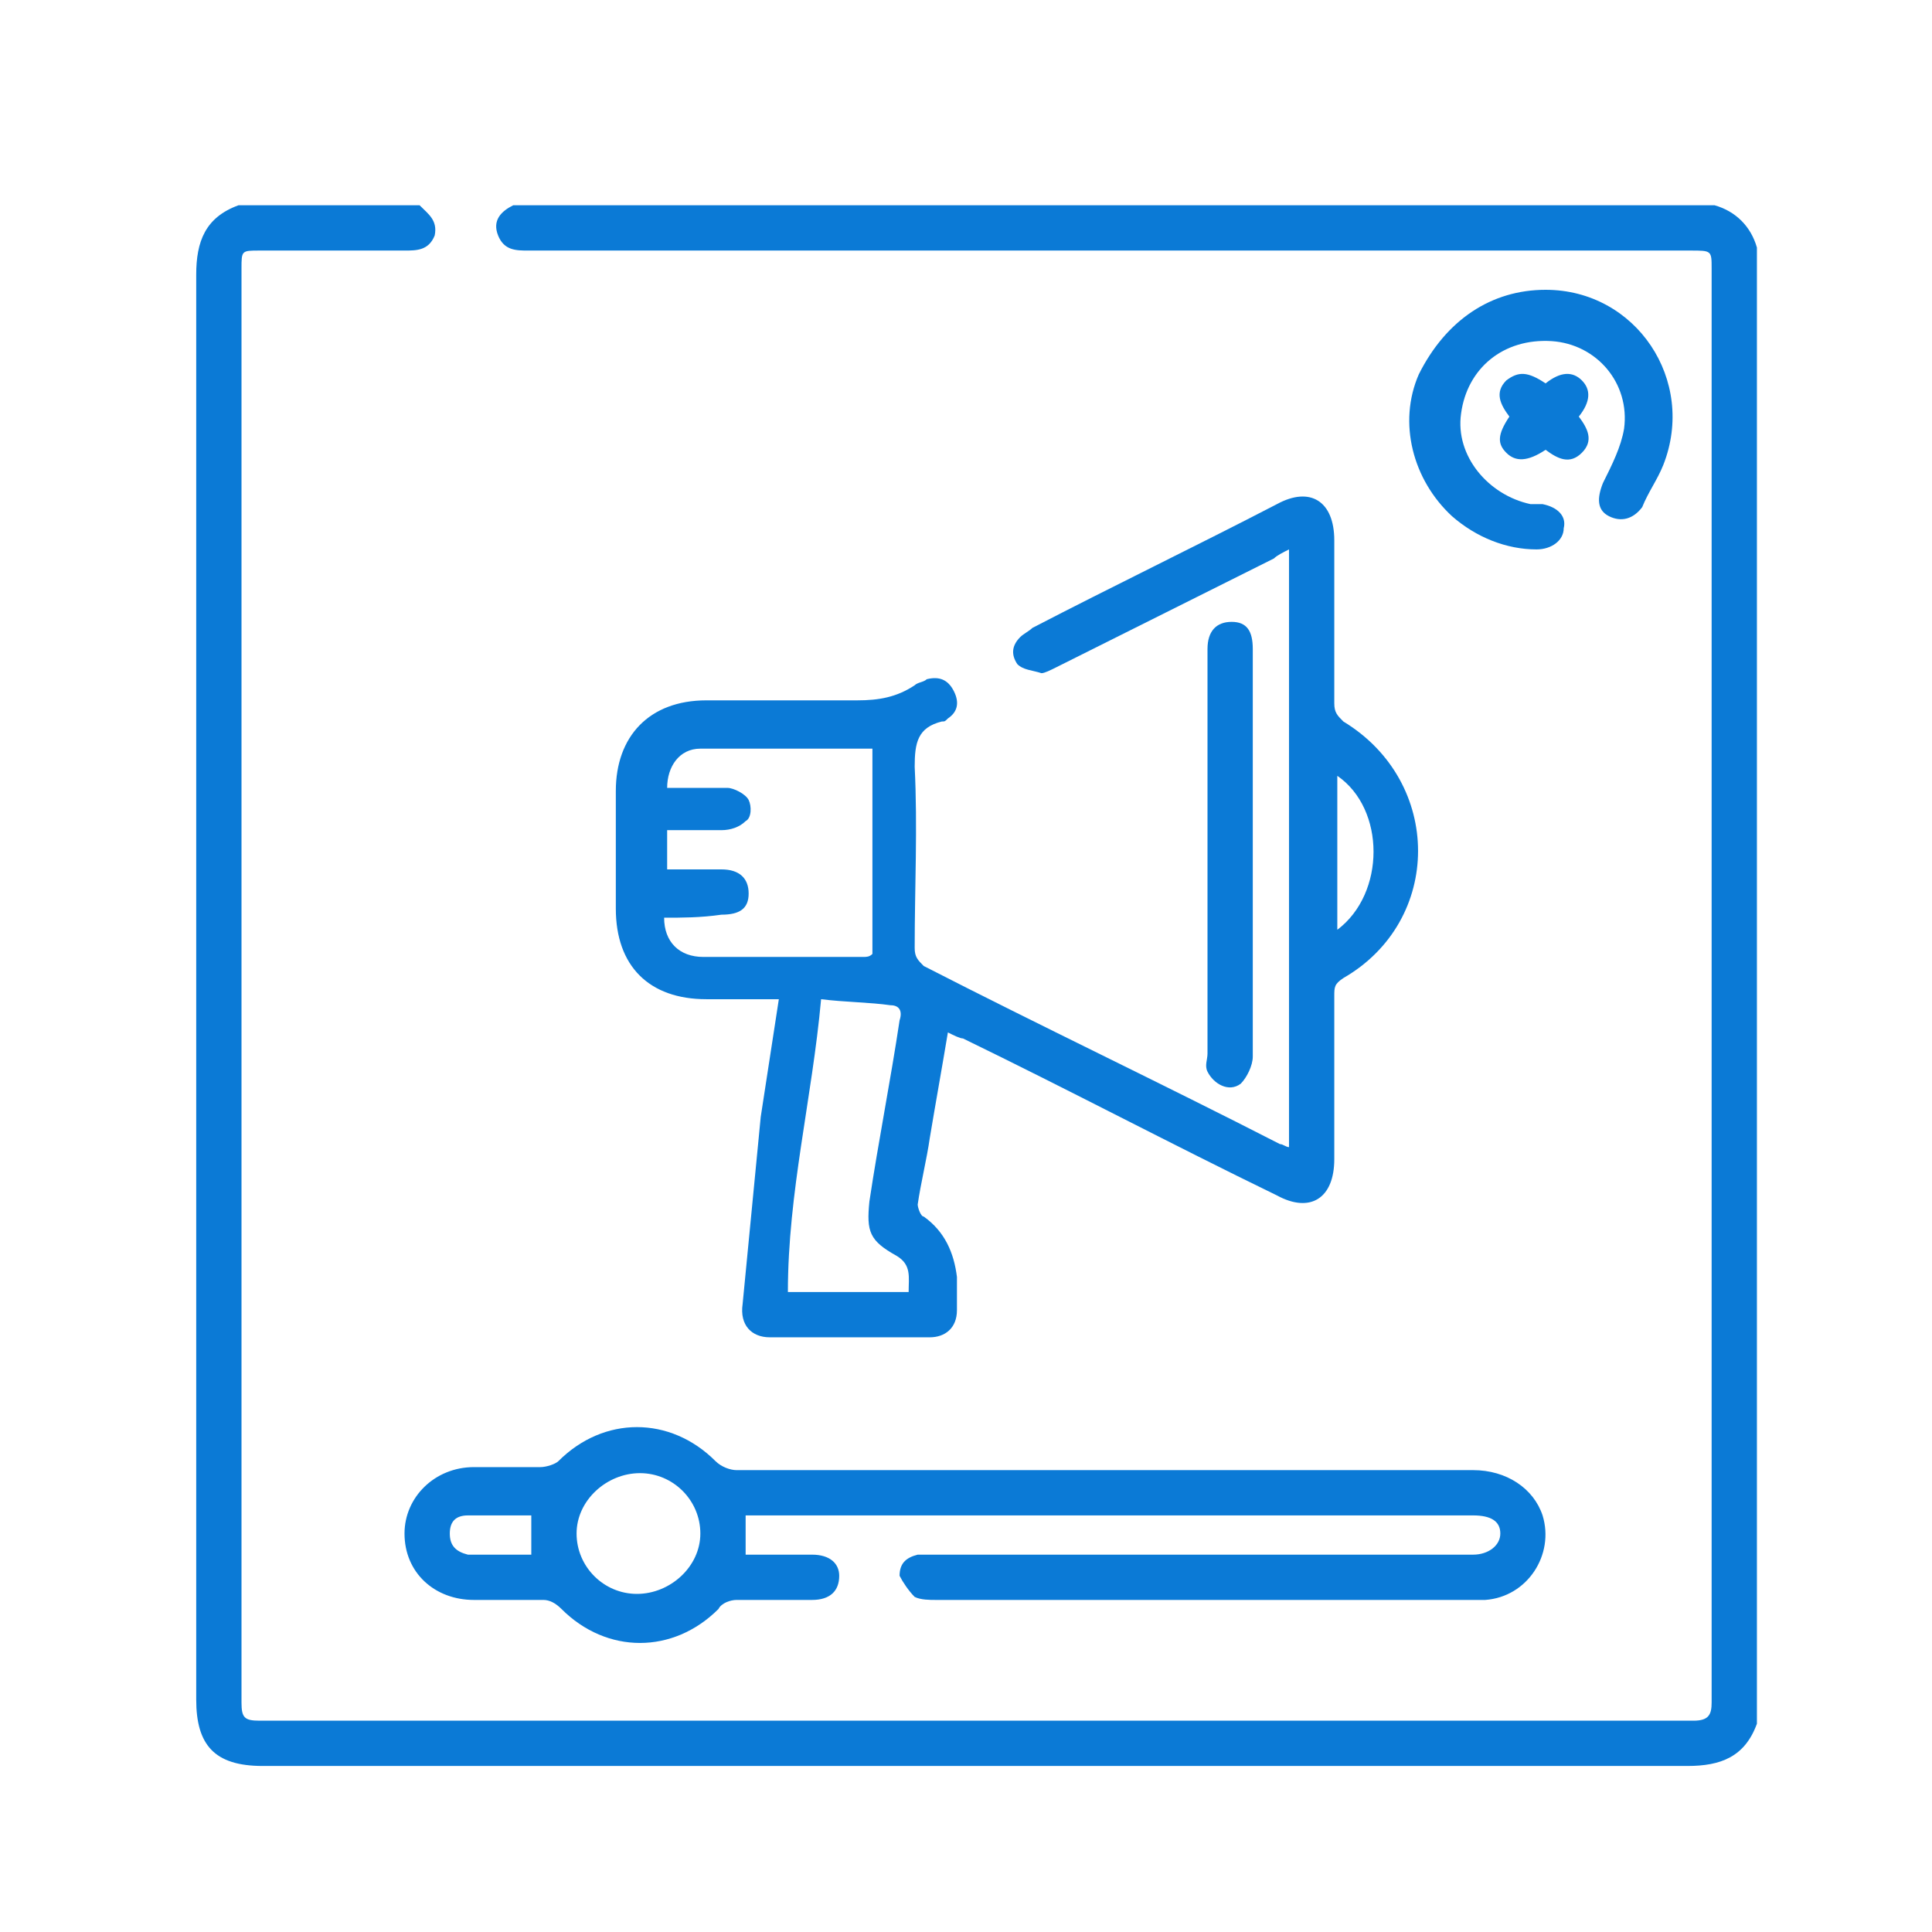
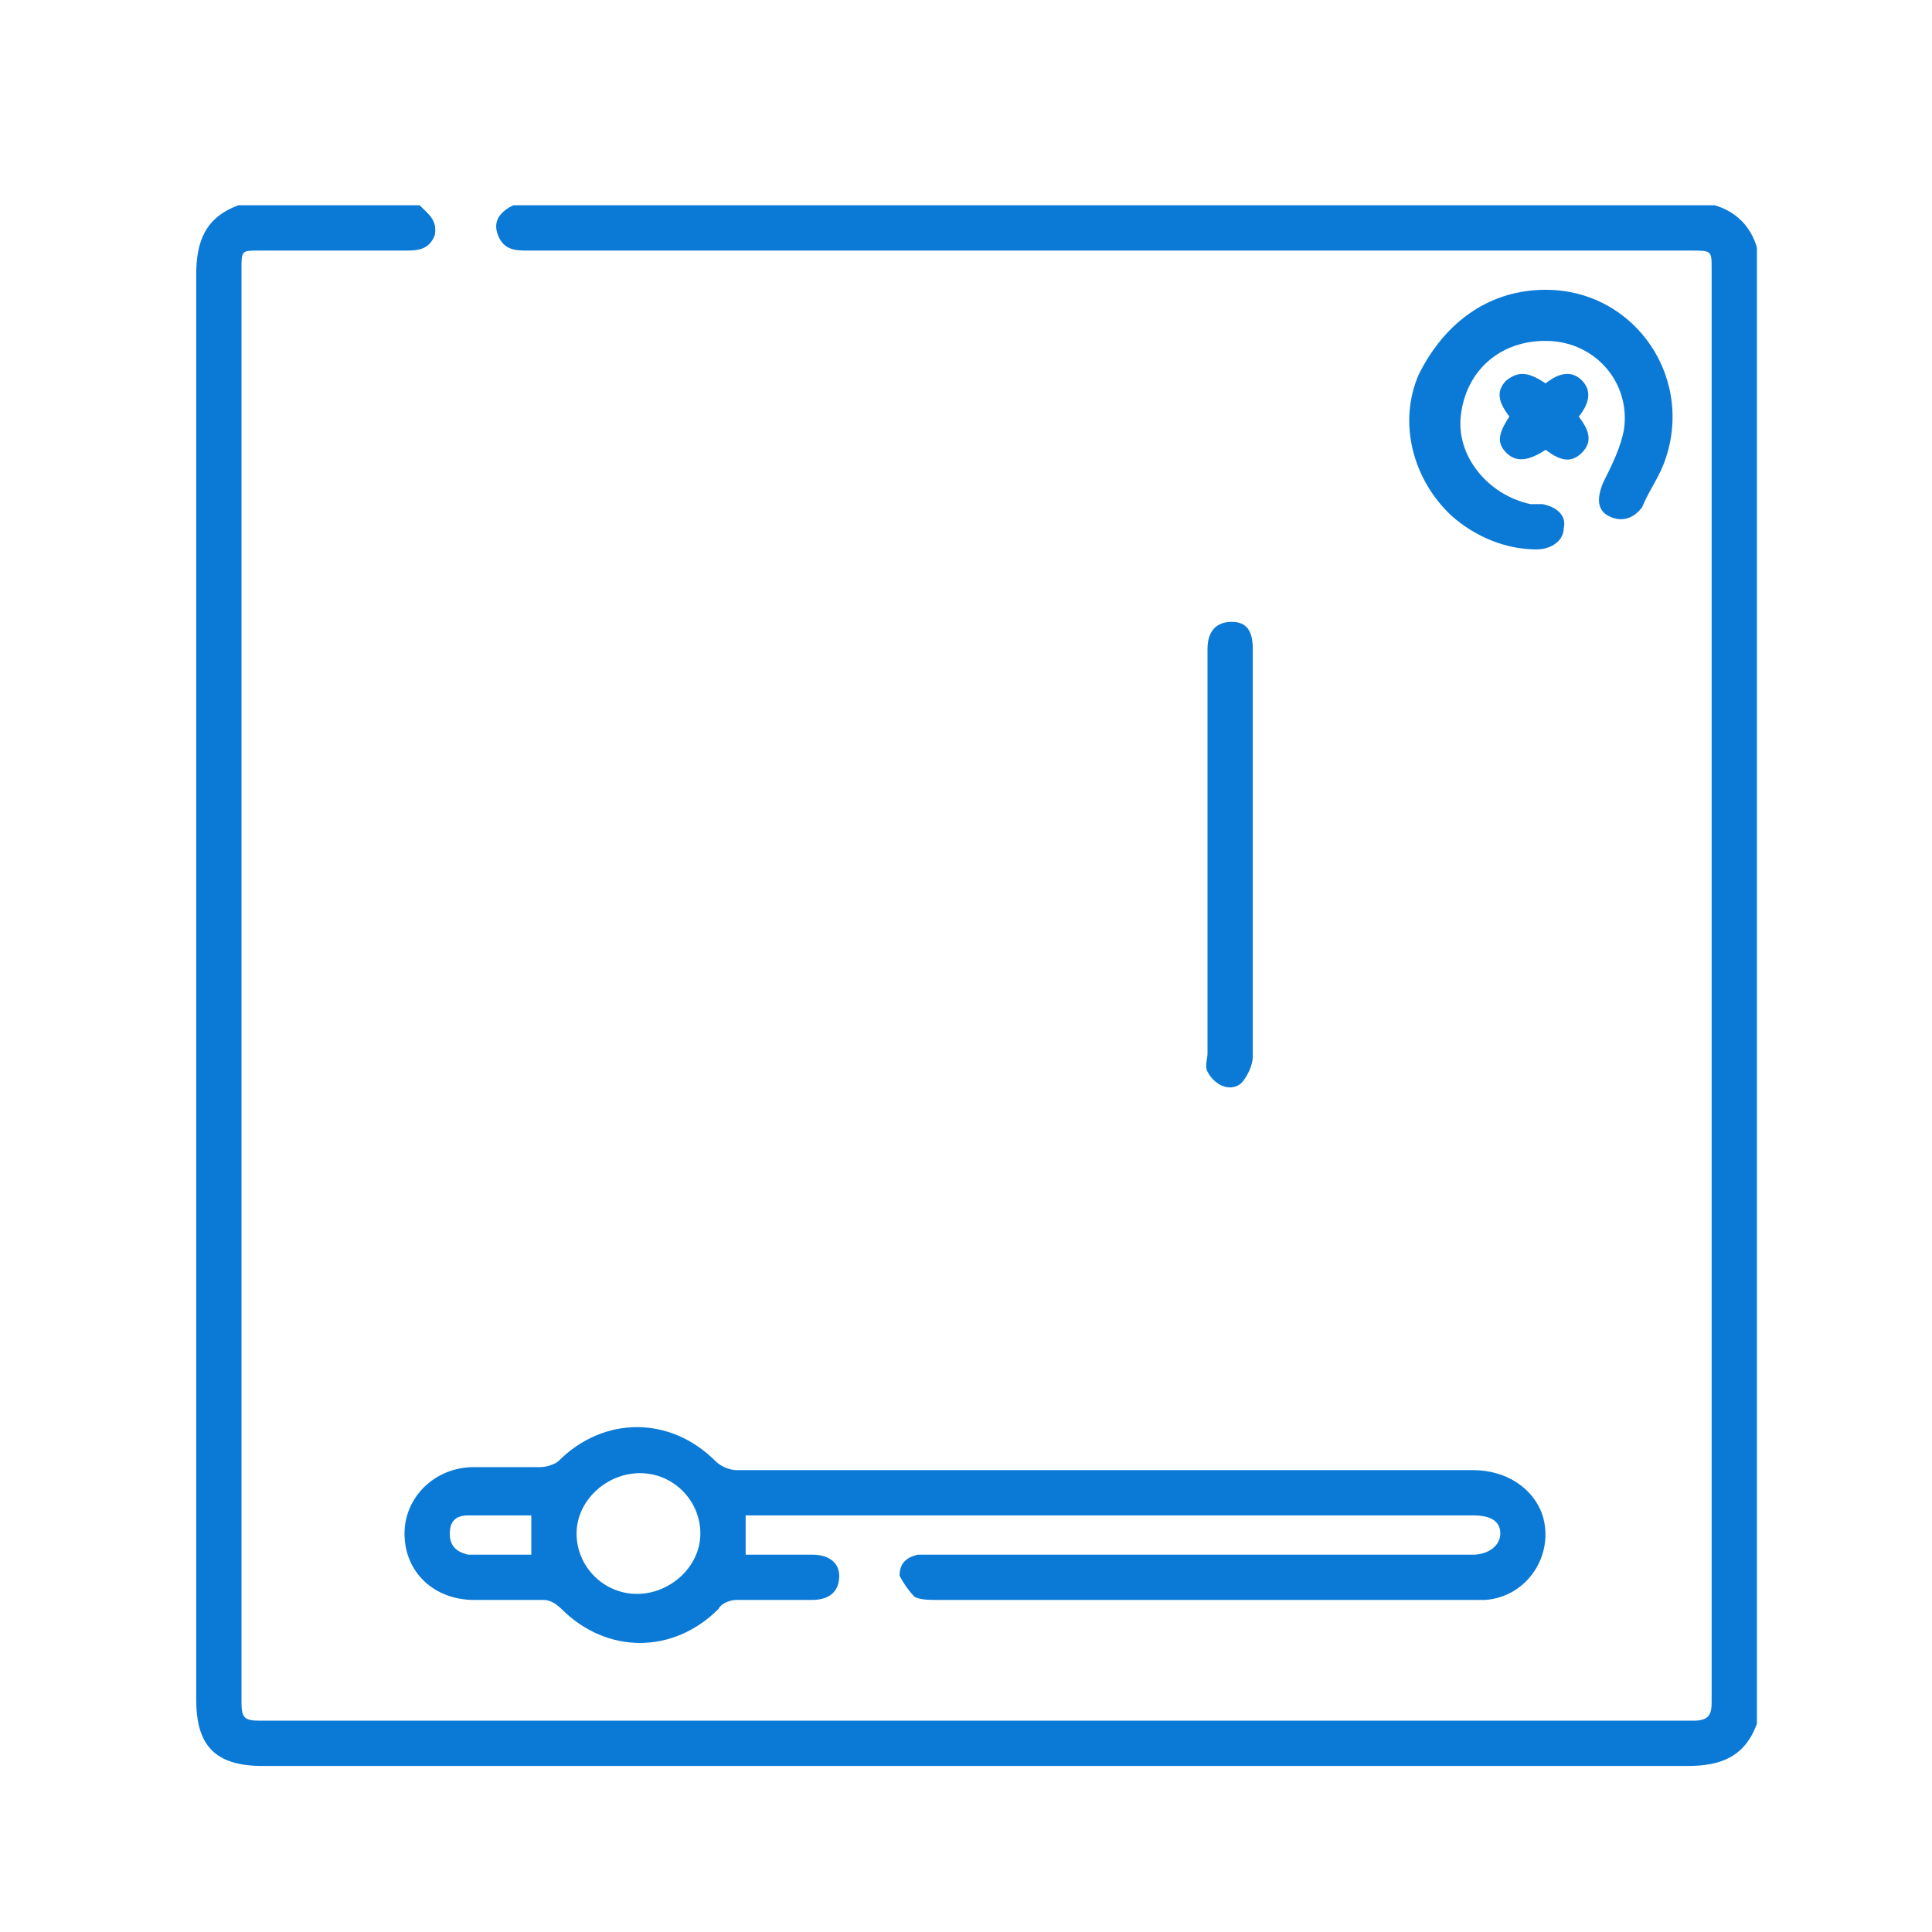
<svg xmlns="http://www.w3.org/2000/svg" version="1.1" id="Layer_1" x="0px" y="0px" width="64px" height="64px" viewBox="0 0 64 64" style="enable-background:new 0 0 64 64;" xml:space="preserve">
  <style type="text/css">
	.st0{fill:#0B7AD6;}
</style>
  <path class="st0" d="M13.9,6.8c0.3,0.3,0.6,0.5,0.5,1c-0.2,0.5-0.6,0.5-1,0.5c-1.6,0-3.2,0-4.8,0C8,8.3,8,8.3,8,8.9  c0,15.8,0,31.6,0,47.5C8,56.9,8.1,57,8.6,57c15.8,0,31.6,0,47.5,0c0.5,0,0.6-0.2,0.6-0.6c0-15.8,0-31.6,0-47.5c0-0.6,0-0.6-0.7-0.6  c-12.7,0-25.4,0-38.1,0c-0.1,0-0.3,0-0.4,0c-0.4,0-0.8,0-1-0.5c-0.2-0.5,0.1-0.8,0.5-1c13.3,0,26.6,0,39.8,0C57.5,7,58,7.5,58.2,8.2  c0,16.3,0,32.6,0,48.9c-0.4,1.1-1.2,1.4-2.3,1.4c-15.7,0-31.5,0-47.2,0c-1.6,0-2.2-0.7-2.2-2.2c0-15.7,0-31.5,0-47.2  c0-1.1,0.3-1.9,1.4-2.3C9.9,6.8,11.9,6.8,13.9,6.8z" />
-   <path class="st0" d="M31.4,34.2c-0.2,1.2-0.4,2.3-0.6,3.5c-0.1,0.7-0.3,1.5-0.4,2.2c0,0.1,0.1,0.4,0.2,0.4c0.7,0.5,1,1.2,1.1,2  c0,0.4,0,0.7,0,1.1c0,0.6-0.4,0.9-0.9,0.9c-1.8,0-3.5,0-5.3,0c-0.6,0-1-0.4-0.9-1.1c0.2-2.1,0.4-4.1,0.6-6.2  c0.2-1.3,0.4-2.6,0.6-3.9c-0.8,0-1.6,0-2.4,0c-1.9,0-3-1.1-3-3c0-1.3,0-2.6,0-3.9c0-1.8,1.1-3,3-3c1.7,0,3.3,0,5,0  c0.7,0,1.3-0.1,1.9-0.5c0.1-0.1,0.3-0.1,0.4-0.2c0.4-0.1,0.7,0,0.9,0.4c0.2,0.4,0.1,0.7-0.2,0.9c-0.1,0.1-0.1,0.1-0.2,0.1  c-0.8,0.2-0.9,0.7-0.9,1.5c0.1,2,0,4,0,6c0,0.3,0.1,0.4,0.3,0.6c3.9,2,7.9,3.9,11.8,5.9c0.1,0,0.2,0.1,0.3,0.1c0-6.6,0-13.2,0-19.8  c-0.2,0.1-0.4,0.2-0.5,0.3c-2.4,1.2-4.8,2.4-7.2,3.6c-0.2,0.1-0.4,0.2-0.5,0.2c-0.3-0.1-0.6-0.1-0.8-0.3c-0.2-0.3-0.2-0.6,0.1-0.9  c0.1-0.1,0.3-0.2,0.4-0.3c2.7-1.4,5.4-2.7,8.1-4.1c1.1-0.6,1.9-0.1,1.9,1.2c0,1.8,0,3.6,0,5.4c0,0.3,0.1,0.4,0.3,0.6  c3.3,2,3.3,6.6,0,8.5c-0.3,0.2-0.3,0.3-0.3,0.6c0,1.8,0,3.6,0,5.4c0,1.3-0.8,1.8-1.9,1.2c-3.5-1.7-6.9-3.5-10.4-5.2  C31.8,34.4,31.6,34.3,31.4,34.2z M22,30.4c0,0.8,0.5,1.3,1.3,1.3c1.8,0,3.5,0,5.3,0c0.1,0,0.2,0,0.3-0.1c0-2.3,0-4.5,0-6.8  c-1.9,0-3.8,0-5.7,0c-0.7,0-1.1,0.6-1.1,1.3c0.7,0,1.3,0,2,0c0.2,0,0.6,0.2,0.7,0.4c0.1,0.2,0.1,0.6-0.1,0.7  c-0.2,0.2-0.5,0.3-0.8,0.3c-0.6,0-1.2,0-1.8,0c0,0.4,0,0.8,0,1.3c0.6,0,1.2,0,1.8,0c0.6,0,0.9,0.3,0.9,0.8c0,0.5-0.3,0.7-0.9,0.7  C23.2,30.4,22.6,30.4,22,30.4z M26.1,42.8c1.4,0,2.7,0,4,0c0-0.5,0.1-0.9-0.4-1.2c-0.9-0.5-1-0.8-0.9-1.8c0.3-2,0.7-4,1-6  c0.1-0.3,0-0.5-0.3-0.5c-0.7-0.1-1.5-0.1-2.3-0.2C26.9,36.4,26.1,39.5,26.1,42.8z M44.3,30.8c1.6-1.2,1.6-4,0-5.1  C44.3,27.4,44.3,29.1,44.3,30.8z" />
  <path class="st0" d="M24.7,50.2c0,0.4,0,0.8,0,1.3c0.7,0,1.5,0,2.2,0c0.6,0,0.9,0.3,0.9,0.7c0,0.5-0.3,0.8-0.9,0.8  c-0.8,0-1.7,0-2.5,0c-0.2,0-0.5,0.1-0.6,0.3c-1.5,1.5-3.7,1.5-5.2,0C18.4,53.1,18.2,53,18,53c-0.8,0-1.5,0-2.3,0  c-1.3,0-2.3-0.9-2.3-2.2c0-1.2,1-2.2,2.3-2.2c0.7,0,1.5,0,2.2,0c0.2,0,0.5-0.1,0.6-0.2c1.5-1.5,3.7-1.5,5.2,0  c0.2,0.2,0.5,0.3,0.7,0.3c8.1,0,16.2,0,24.4,0c1.1,0,2,0.6,2.3,1.5c0.4,1.3-0.5,2.7-1.9,2.8c-0.2,0-0.3,0-0.5,0  c-5.9,0-11.8,0-17.7,0c-0.2,0-0.5,0-0.7-0.1c-0.2-0.2-0.4-0.5-0.5-0.7c0-0.4,0.2-0.6,0.6-0.7c0.2,0,0.3,0,0.5,0c5.8,0,11.7,0,17.5,0  c0.1,0,0.3,0,0.4,0c0.5,0,0.9-0.3,0.9-0.7c0-0.4-0.3-0.6-0.9-0.6c-7.9,0-15.8,0-23.8,0C25,50.2,24.8,50.2,24.7,50.2z M19.1,50.8  c0,1.1,0.9,2,2,2c1.1,0,2.1-0.9,2.1-2c0-1.1-0.9-2-2-2C20.1,48.8,19.1,49.7,19.1,50.8z M17.6,51.5c0-0.4,0-0.8,0-1.3  c-0.7,0-1.4,0-2.1,0c-0.4,0-0.6,0.2-0.6,0.6c0,0.4,0.2,0.6,0.6,0.7C16.2,51.5,16.9,51.5,17.6,51.5z" />
  <path class="st0" d="M51.2,9.6c3,0,5,3,3.9,5.8c-0.2,0.5-0.5,0.9-0.7,1.4c-0.3,0.4-0.7,0.5-1.1,0.3c-0.4-0.2-0.4-0.6-0.2-1.1  c0.3-0.6,0.6-1.2,0.7-1.8c0.2-1.5-0.9-2.8-2.4-2.9c-1.6-0.1-2.8,0.9-3,2.4c-0.2,1.4,0.9,2.7,2.3,3c0.1,0,0.3,0,0.4,0  c0.5,0.1,0.8,0.4,0.7,0.8c0,0.4-0.4,0.7-0.9,0.7c-1,0-2-0.4-2.8-1.1c-1.3-1.2-1.8-3.1-1.1-4.7C47.9,10.6,49.4,9.6,51.2,9.6z" />
  <path class="st0" d="M41.5,28.3c0,2.2,0,4.5,0,6.7c0,0.3-0.2,0.7-0.4,0.9c-0.4,0.3-0.9,0-1.1-0.4c-0.1-0.2,0-0.4,0-0.6  c0-4.4,0-8.8,0-13.1c0-0.1,0-0.2,0-0.3c0-0.6,0.3-0.9,0.8-0.9c0.5,0,0.7,0.3,0.7,0.9C41.5,23.7,41.5,26,41.5,28.3z" />
  <path class="st0" d="M51.2,12.7c0.5-0.4,0.9-0.4,1.2-0.1c0.3,0.3,0.3,0.7-0.1,1.2c0.3,0.4,0.5,0.8,0.1,1.2c-0.4,0.4-0.8,0.2-1.2-0.1  c-0.6,0.4-1,0.4-1.3,0.1c-0.3-0.3-0.3-0.6,0.1-1.2c-0.3-0.4-0.5-0.8-0.1-1.2C50.3,12.3,50.6,12.3,51.2,12.7z" />
</svg>